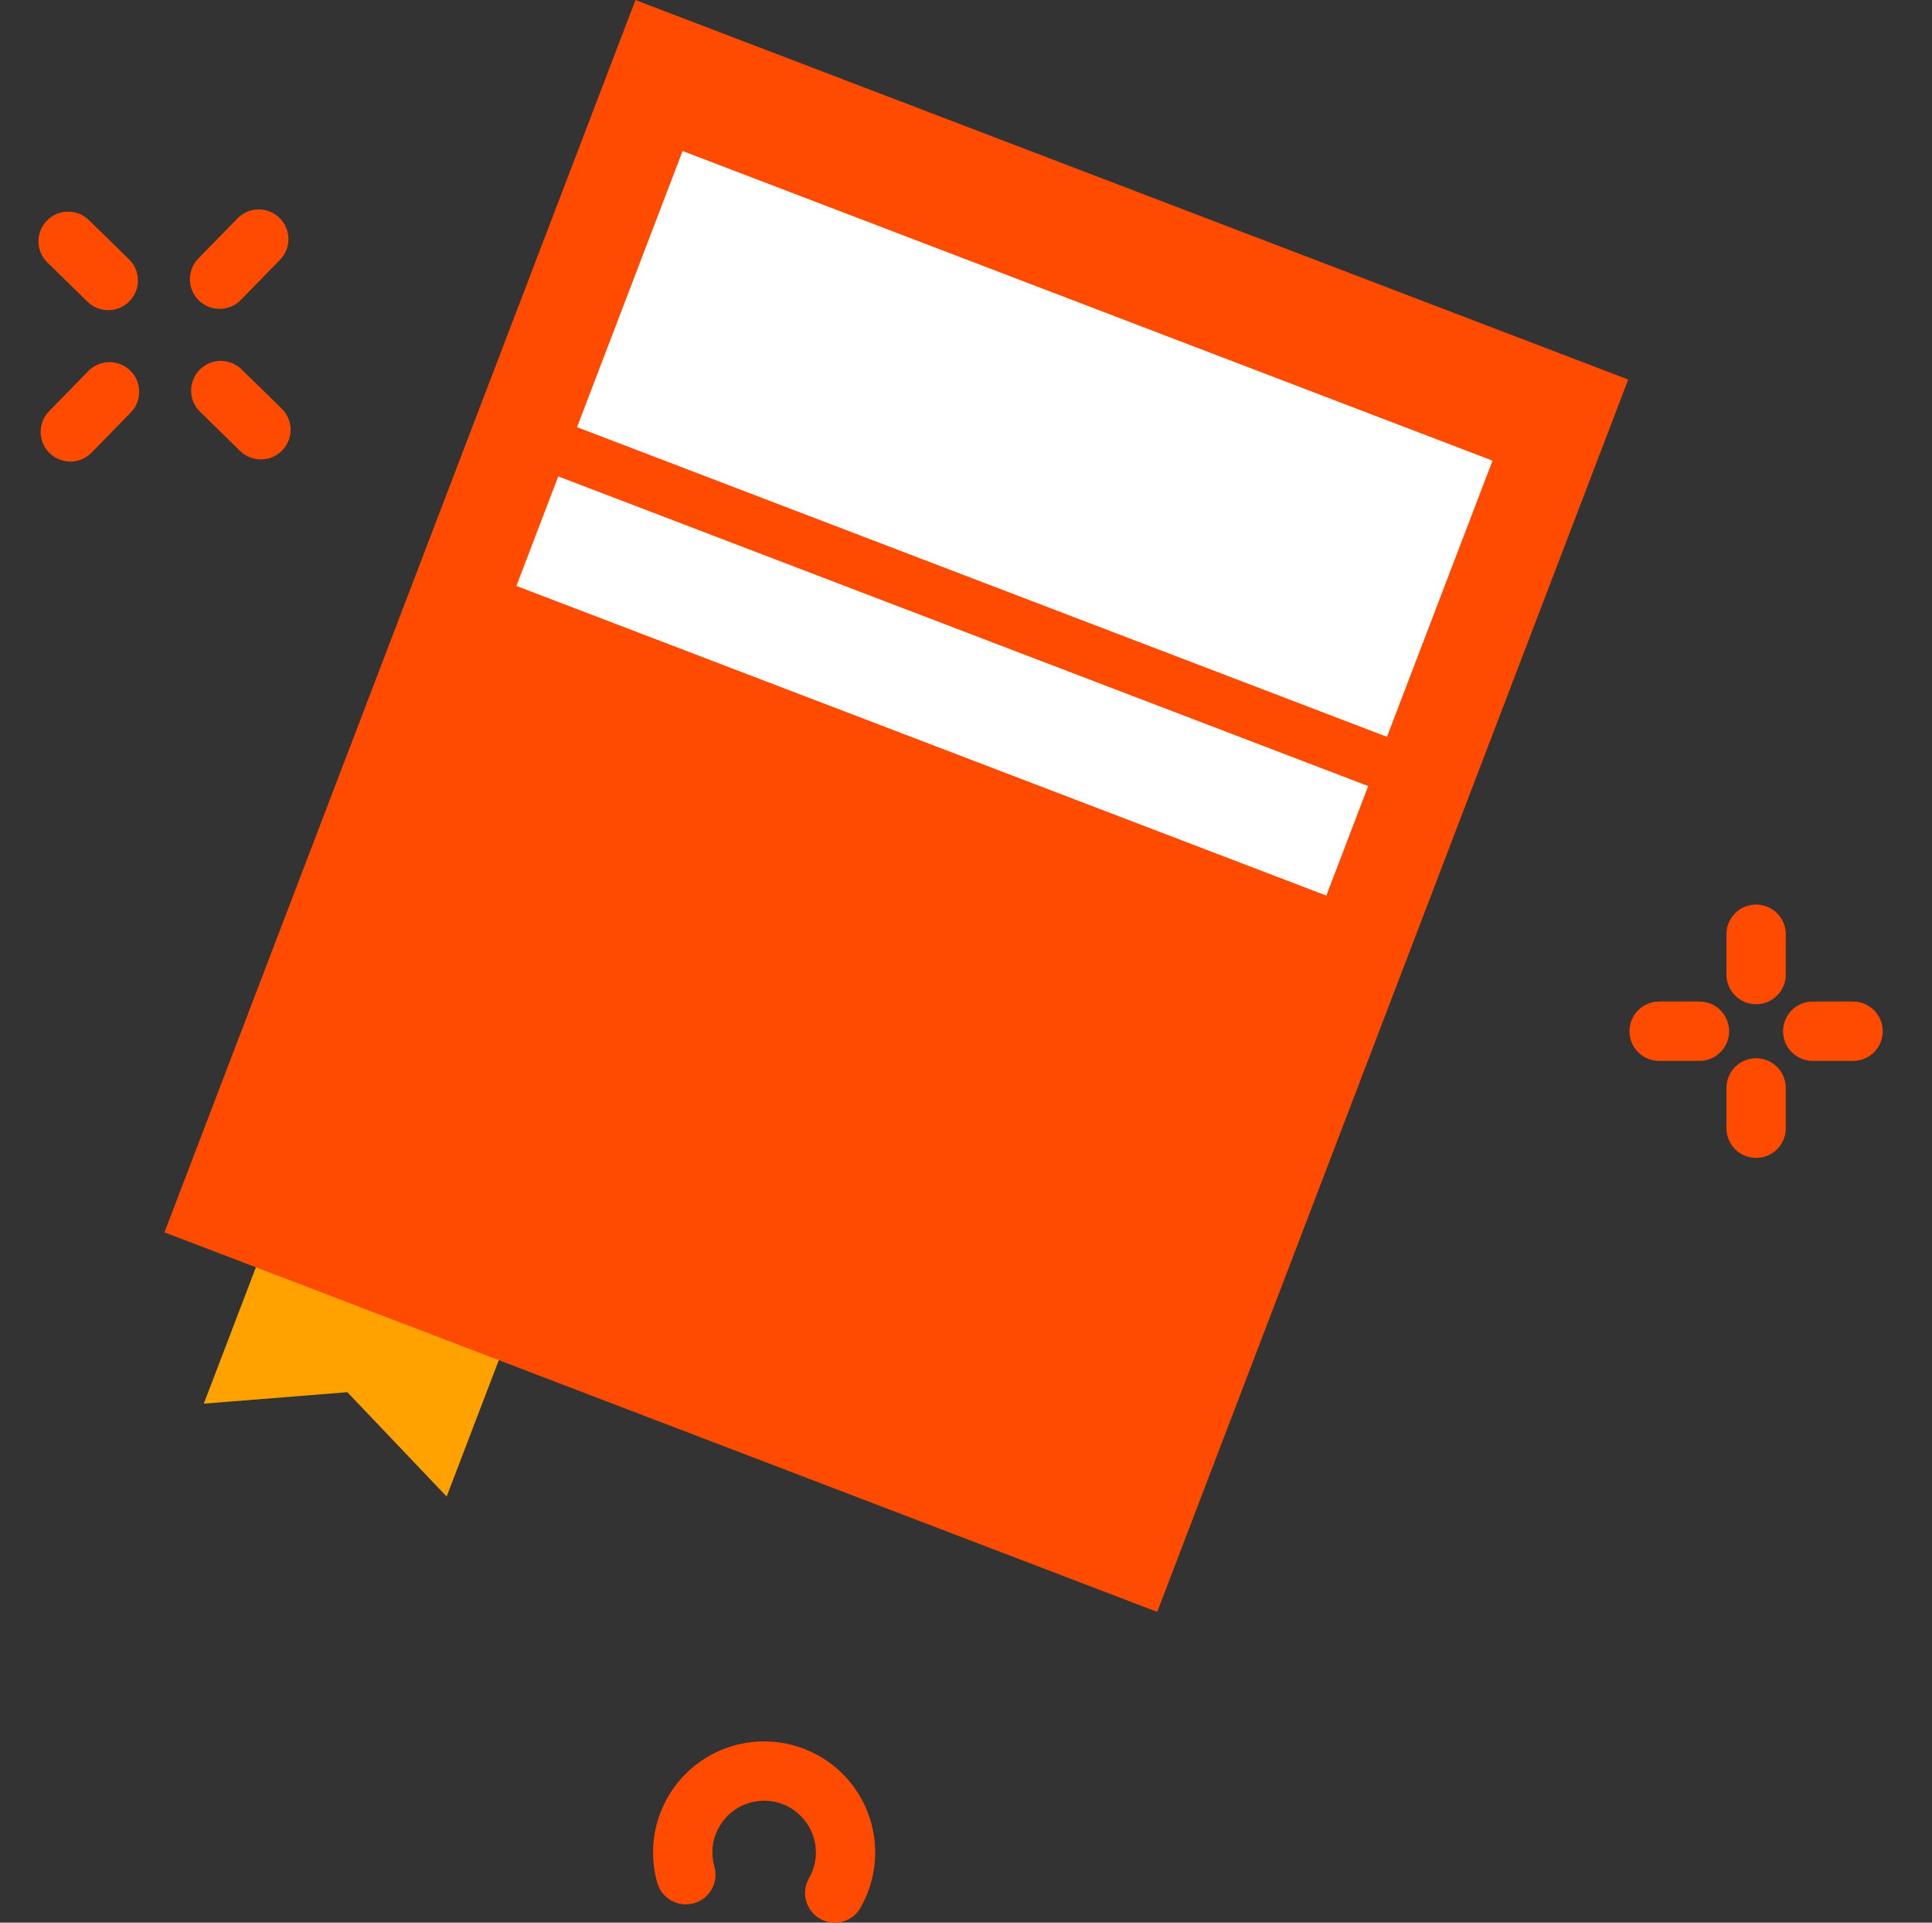
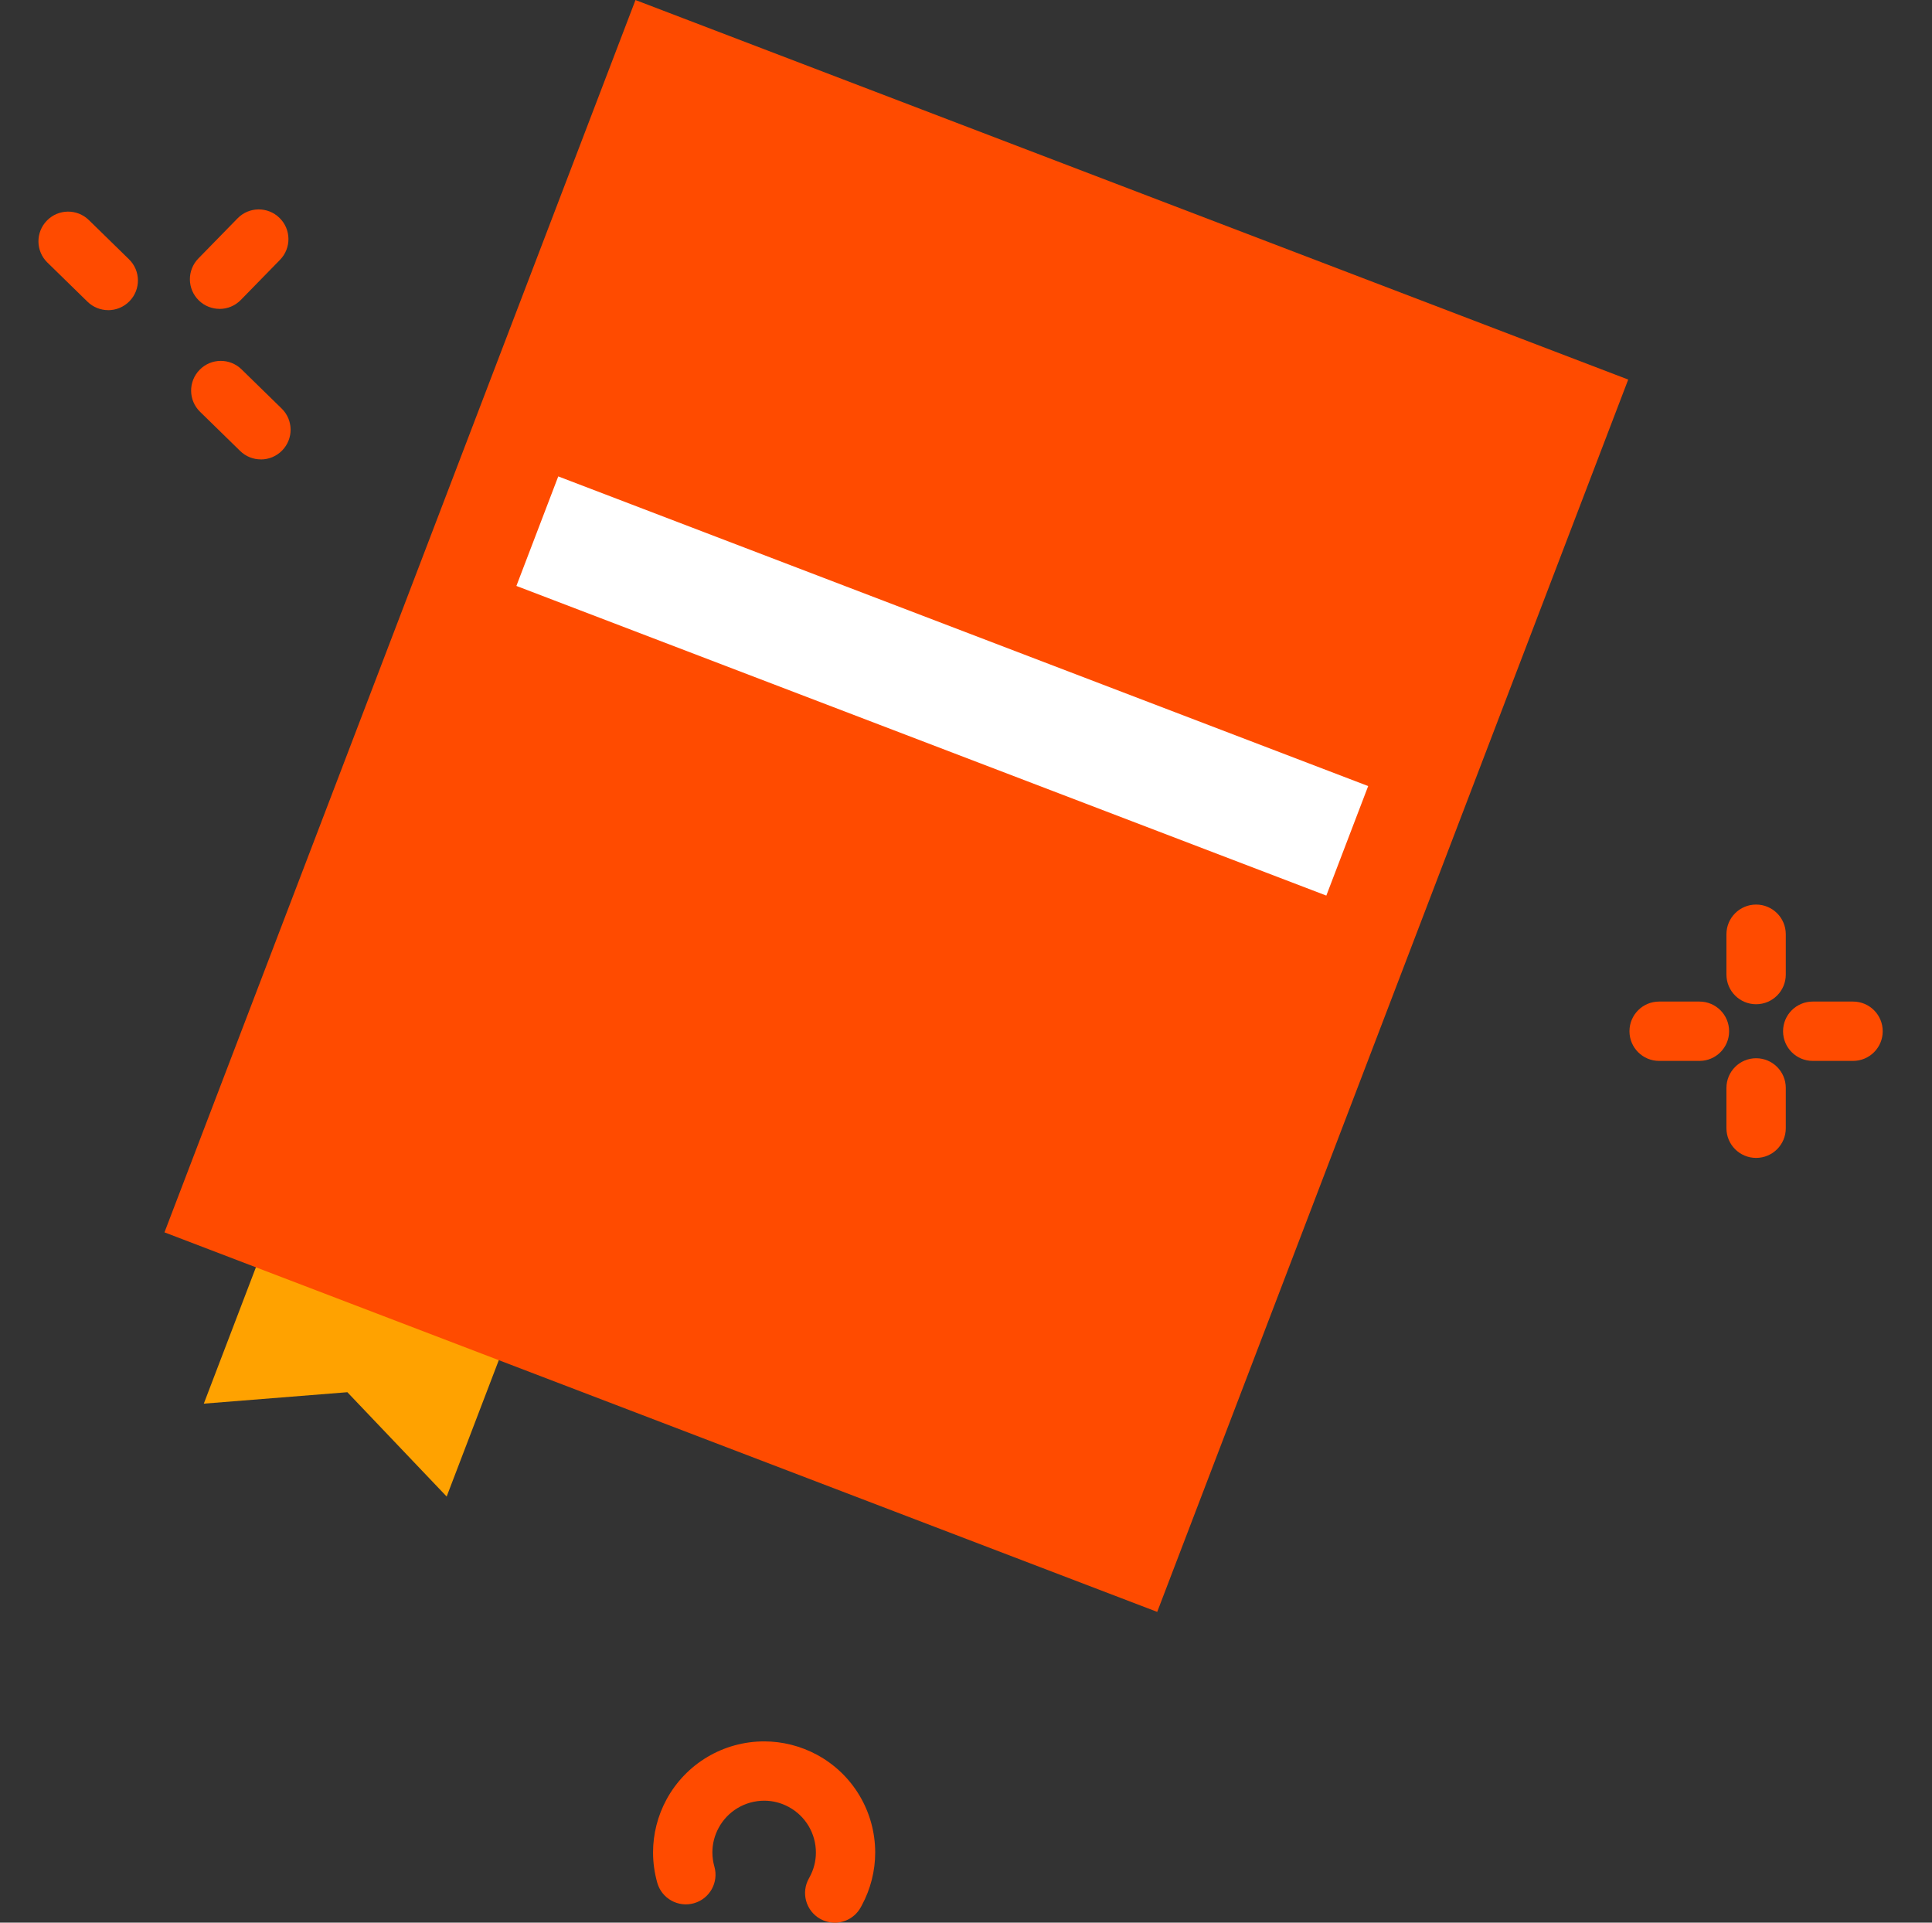
<svg xmlns="http://www.w3.org/2000/svg" width="201" height="200" viewBox="0 0 201 200" fill="none">
  <rect x="0" y="0" width="201" height="200" fill="#333333" stroke="none" />
  <g clip-path="url(#clip0_401_2434)">
    <path d="M46.47 155.673L36.138 144.821L21.203 146.011L36.01 107.272L61.283 116.929L46.47 155.673Z" fill="#FFA200" />
    <path d="M66.114 0.003L17.111 128.192L120.393 167.673L169.395 39.483L66.114 0.003Z" fill="#FF4B00" />
-     <path d="M155.277 47.92L71.014 15.709L60.033 44.435L144.296 76.646L155.277 47.92Z" fill="white" />
    <path d="M142.342 81.768L58.079 49.557L53.724 60.95L137.987 93.161L142.342 81.768Z" fill="white" />
    <path d="M182.701 104.463C180.994 104.463 179.614 103.082 179.614 101.376V97.182C179.614 95.476 180.994 94.095 182.701 94.095C184.407 94.095 185.788 95.476 185.788 97.182V101.376C185.788 103.082 184.407 104.463 182.701 104.463Z" fill="#FF4B00" />
    <path d="M176.805 110.358H172.611C170.905 110.358 169.525 108.978 169.525 107.272C169.525 105.565 170.905 104.185 172.611 104.185H176.805C178.512 104.185 179.892 105.565 179.892 107.272C179.892 108.978 178.512 110.358 176.805 110.358Z" fill="#FF4B00" />
    <path d="M182.701 120.448C180.994 120.448 179.614 119.068 179.614 117.361V113.168C179.614 111.461 180.994 110.081 182.701 110.081C184.407 110.081 185.788 111.461 185.788 113.168V117.361C185.788 119.068 184.407 120.448 182.701 120.448Z" fill="#FF4B00" />
    <path d="M192.786 110.358H188.592C186.886 110.358 185.505 108.978 185.505 107.272C185.505 105.565 186.886 104.185 188.592 104.185H192.786C194.493 104.185 195.873 105.565 195.873 107.272C195.873 108.978 194.493 110.358 192.786 110.358Z" fill="#FF4B00" />
    <path d="M22.843 32.129C22.067 32.129 21.286 31.838 20.686 31.252C19.465 30.061 19.443 28.108 20.638 26.886L24.713 22.715C25.903 21.493 27.857 21.471 29.078 22.666C30.3 23.857 30.322 25.81 29.127 27.032L25.052 31.203C24.448 31.821 23.645 32.134 22.843 32.134V32.129Z" fill="#FF4B00" />
    <path d="M11.258 32.262C10.482 32.262 9.702 31.971 9.102 31.384L4.93 27.309C3.709 26.119 3.687 24.165 4.882 22.944C6.073 21.722 8.026 21.7 9.248 22.895L13.419 26.97C14.641 28.161 14.663 30.114 13.468 31.336C12.864 31.953 12.061 32.266 11.258 32.266V32.262Z" fill="#FF4B00" />
-     <path d="M7.316 48.013C6.54 48.013 5.76 47.722 5.16 47.136C3.938 45.945 3.916 43.992 5.111 42.77L9.186 38.599C10.377 37.377 12.33 37.355 13.552 38.55C14.773 39.741 14.795 41.694 13.6 42.916L9.525 47.087C8.921 47.705 8.119 48.018 7.316 48.018V48.013Z" fill="#FF4B00" />
    <path d="M27.142 47.788C26.366 47.788 25.586 47.498 24.986 46.911L20.814 42.836C19.593 41.646 19.571 39.692 20.766 38.471C21.956 37.249 23.91 37.227 25.131 38.422L29.303 42.497C30.525 43.687 30.547 45.641 29.352 46.862C28.747 47.48 27.945 47.793 27.142 47.793V47.788Z" fill="#FF4B00" />
    <path d="M86.842 200C86.321 200 85.796 199.868 85.311 199.594C83.83 198.748 83.318 196.86 84.165 195.383L84.231 195.26C84.663 194.461 84.884 193.601 84.884 192.706C84.884 190.726 83.803 188.909 82.061 187.966C81.263 187.534 80.403 187.313 79.508 187.313C77.528 187.313 75.711 188.394 74.768 190.135C74.336 190.934 74.115 191.793 74.115 192.689C74.115 193.187 74.186 193.685 74.322 194.166C74.79 195.806 73.837 197.513 72.197 197.98C70.556 198.443 68.85 197.495 68.382 195.855C68.091 194.823 67.941 193.76 67.941 192.693C67.941 190.784 68.422 188.887 69.335 187.199C71.359 183.463 75.253 181.144 79.504 181.144C81.413 181.144 83.309 181.625 84.998 182.537C88.733 184.557 91.053 188.455 91.053 192.706C91.053 194.616 90.572 196.512 89.659 198.201C89.615 198.285 89.567 198.368 89.523 198.448C88.954 199.444 87.913 200.004 86.842 200.004V200Z" fill="#FF4B00" />
  </g>
  <defs>
    <clipPath id="clip0_401_2434">
      <rect width="191.873" height="200" fill="white" transform="translate(4)" />
    </clipPath>
  </defs>
</svg>